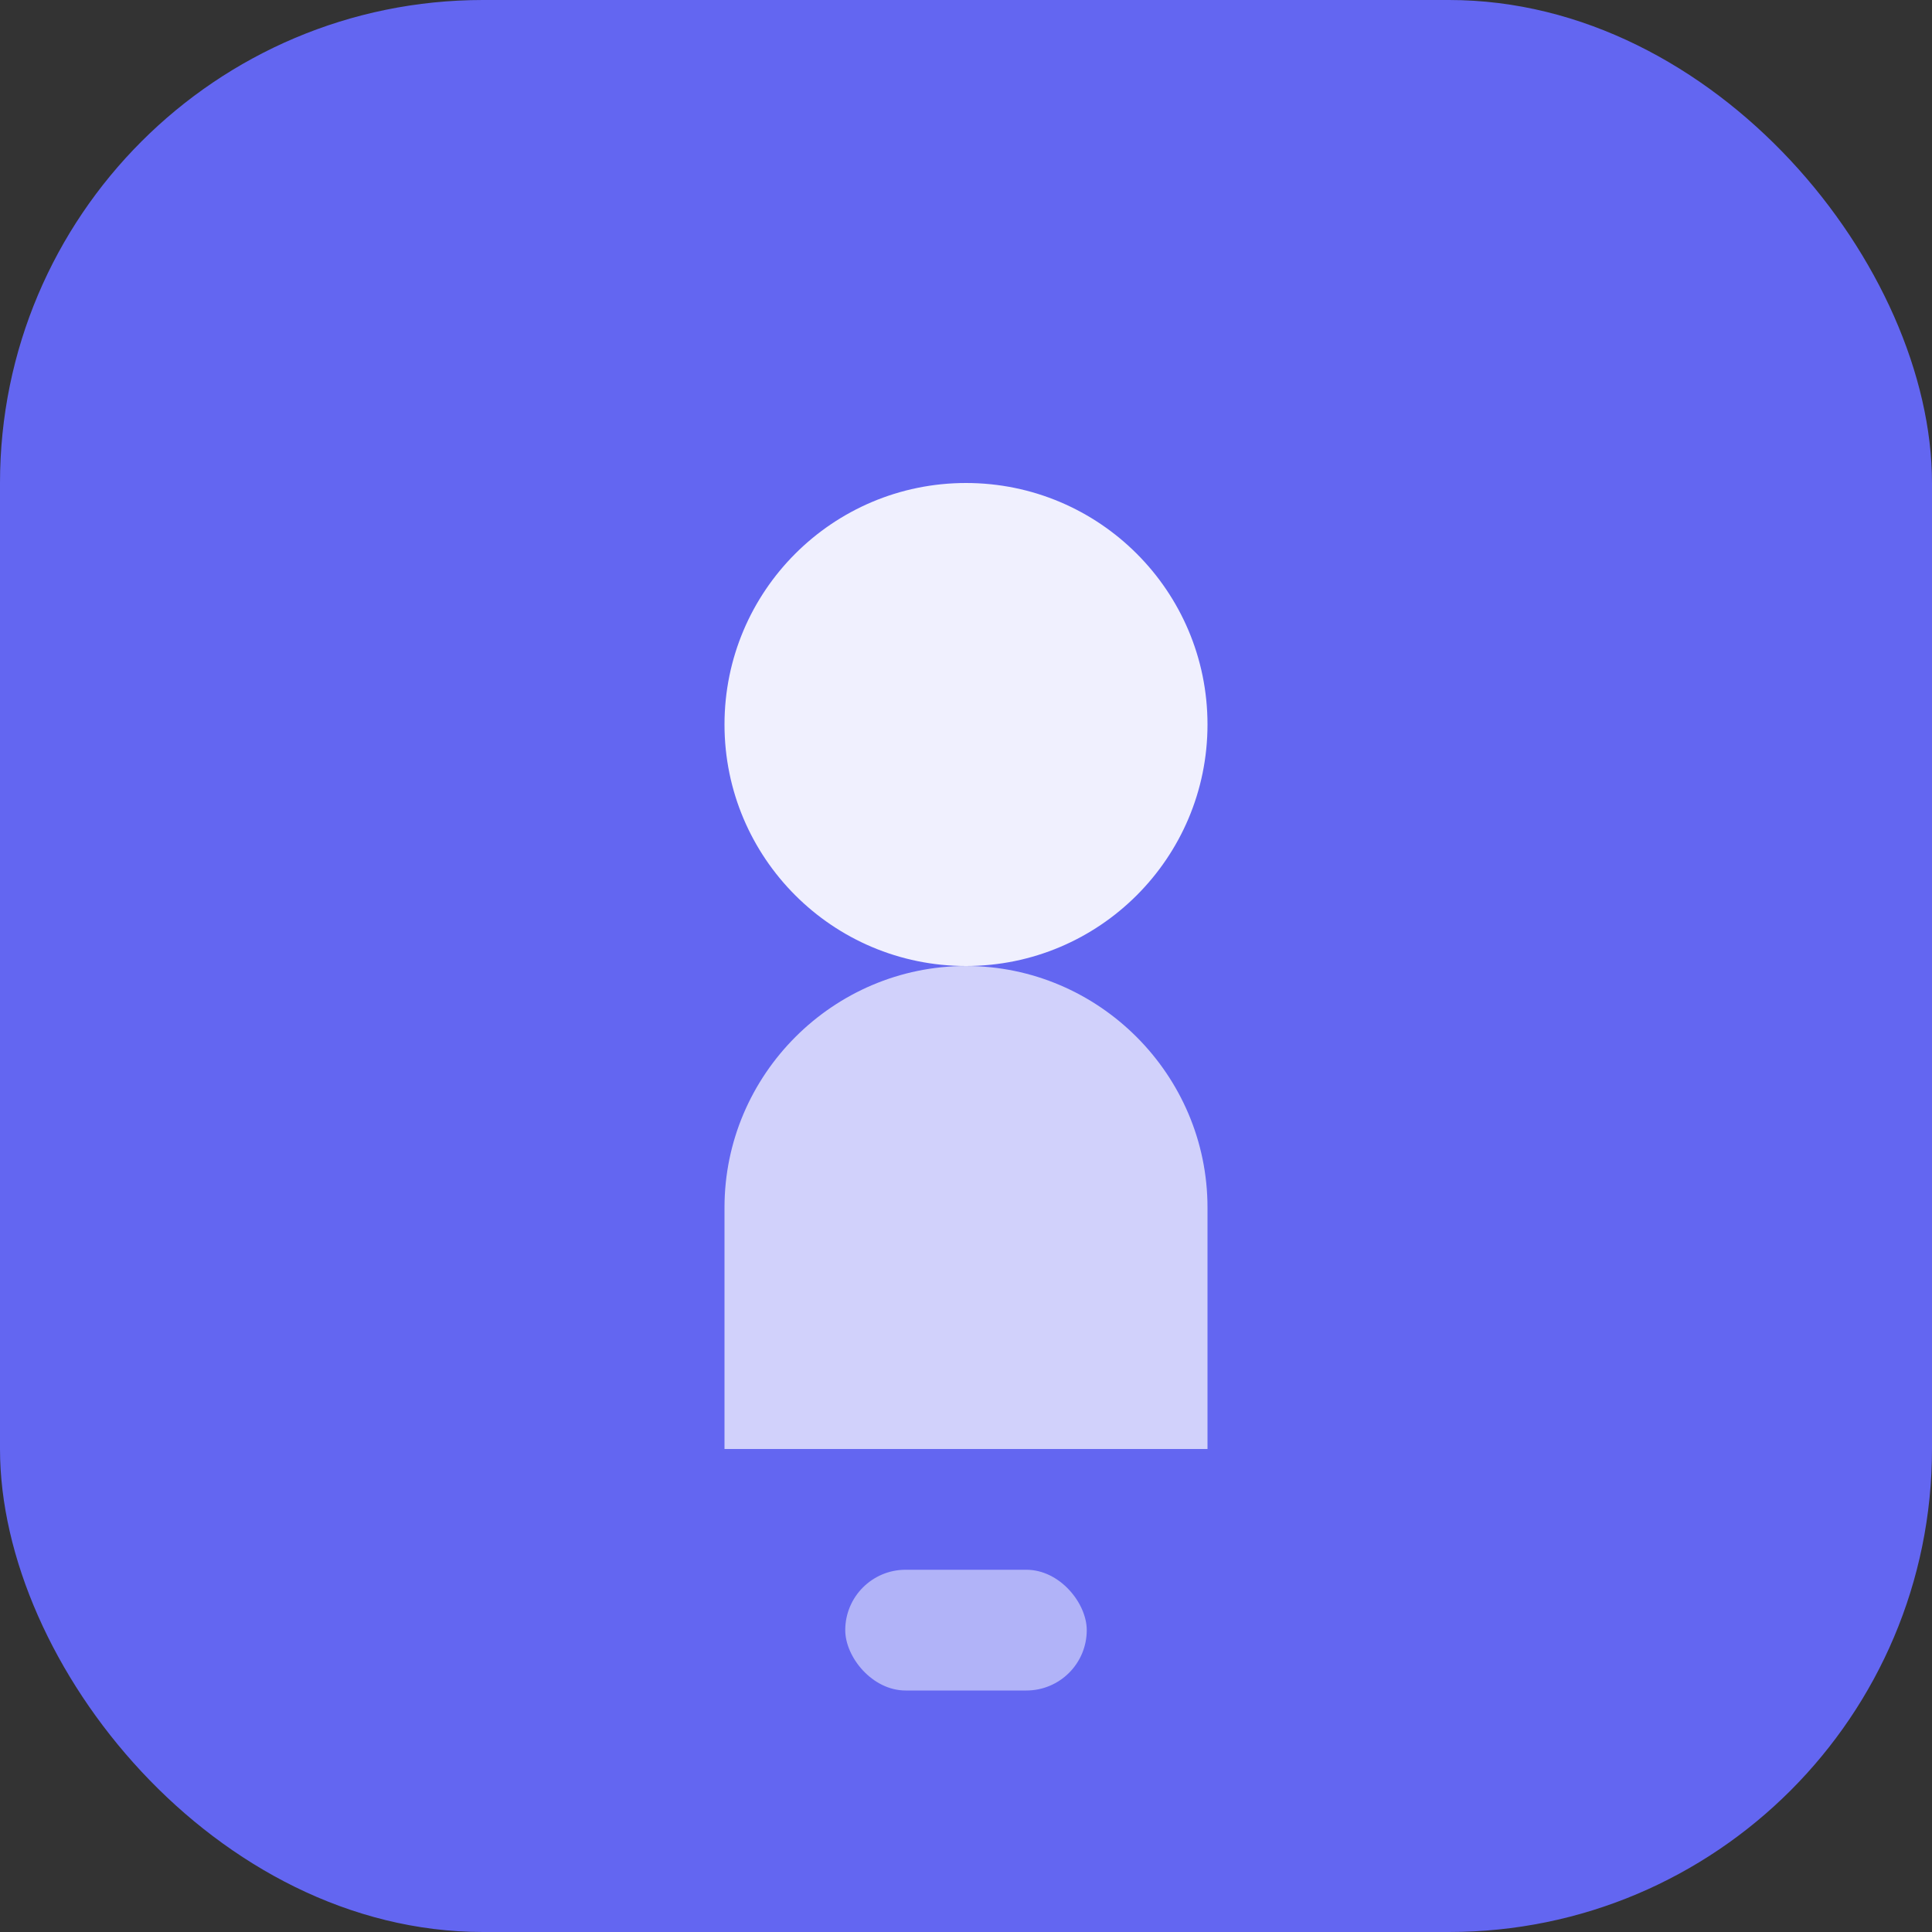
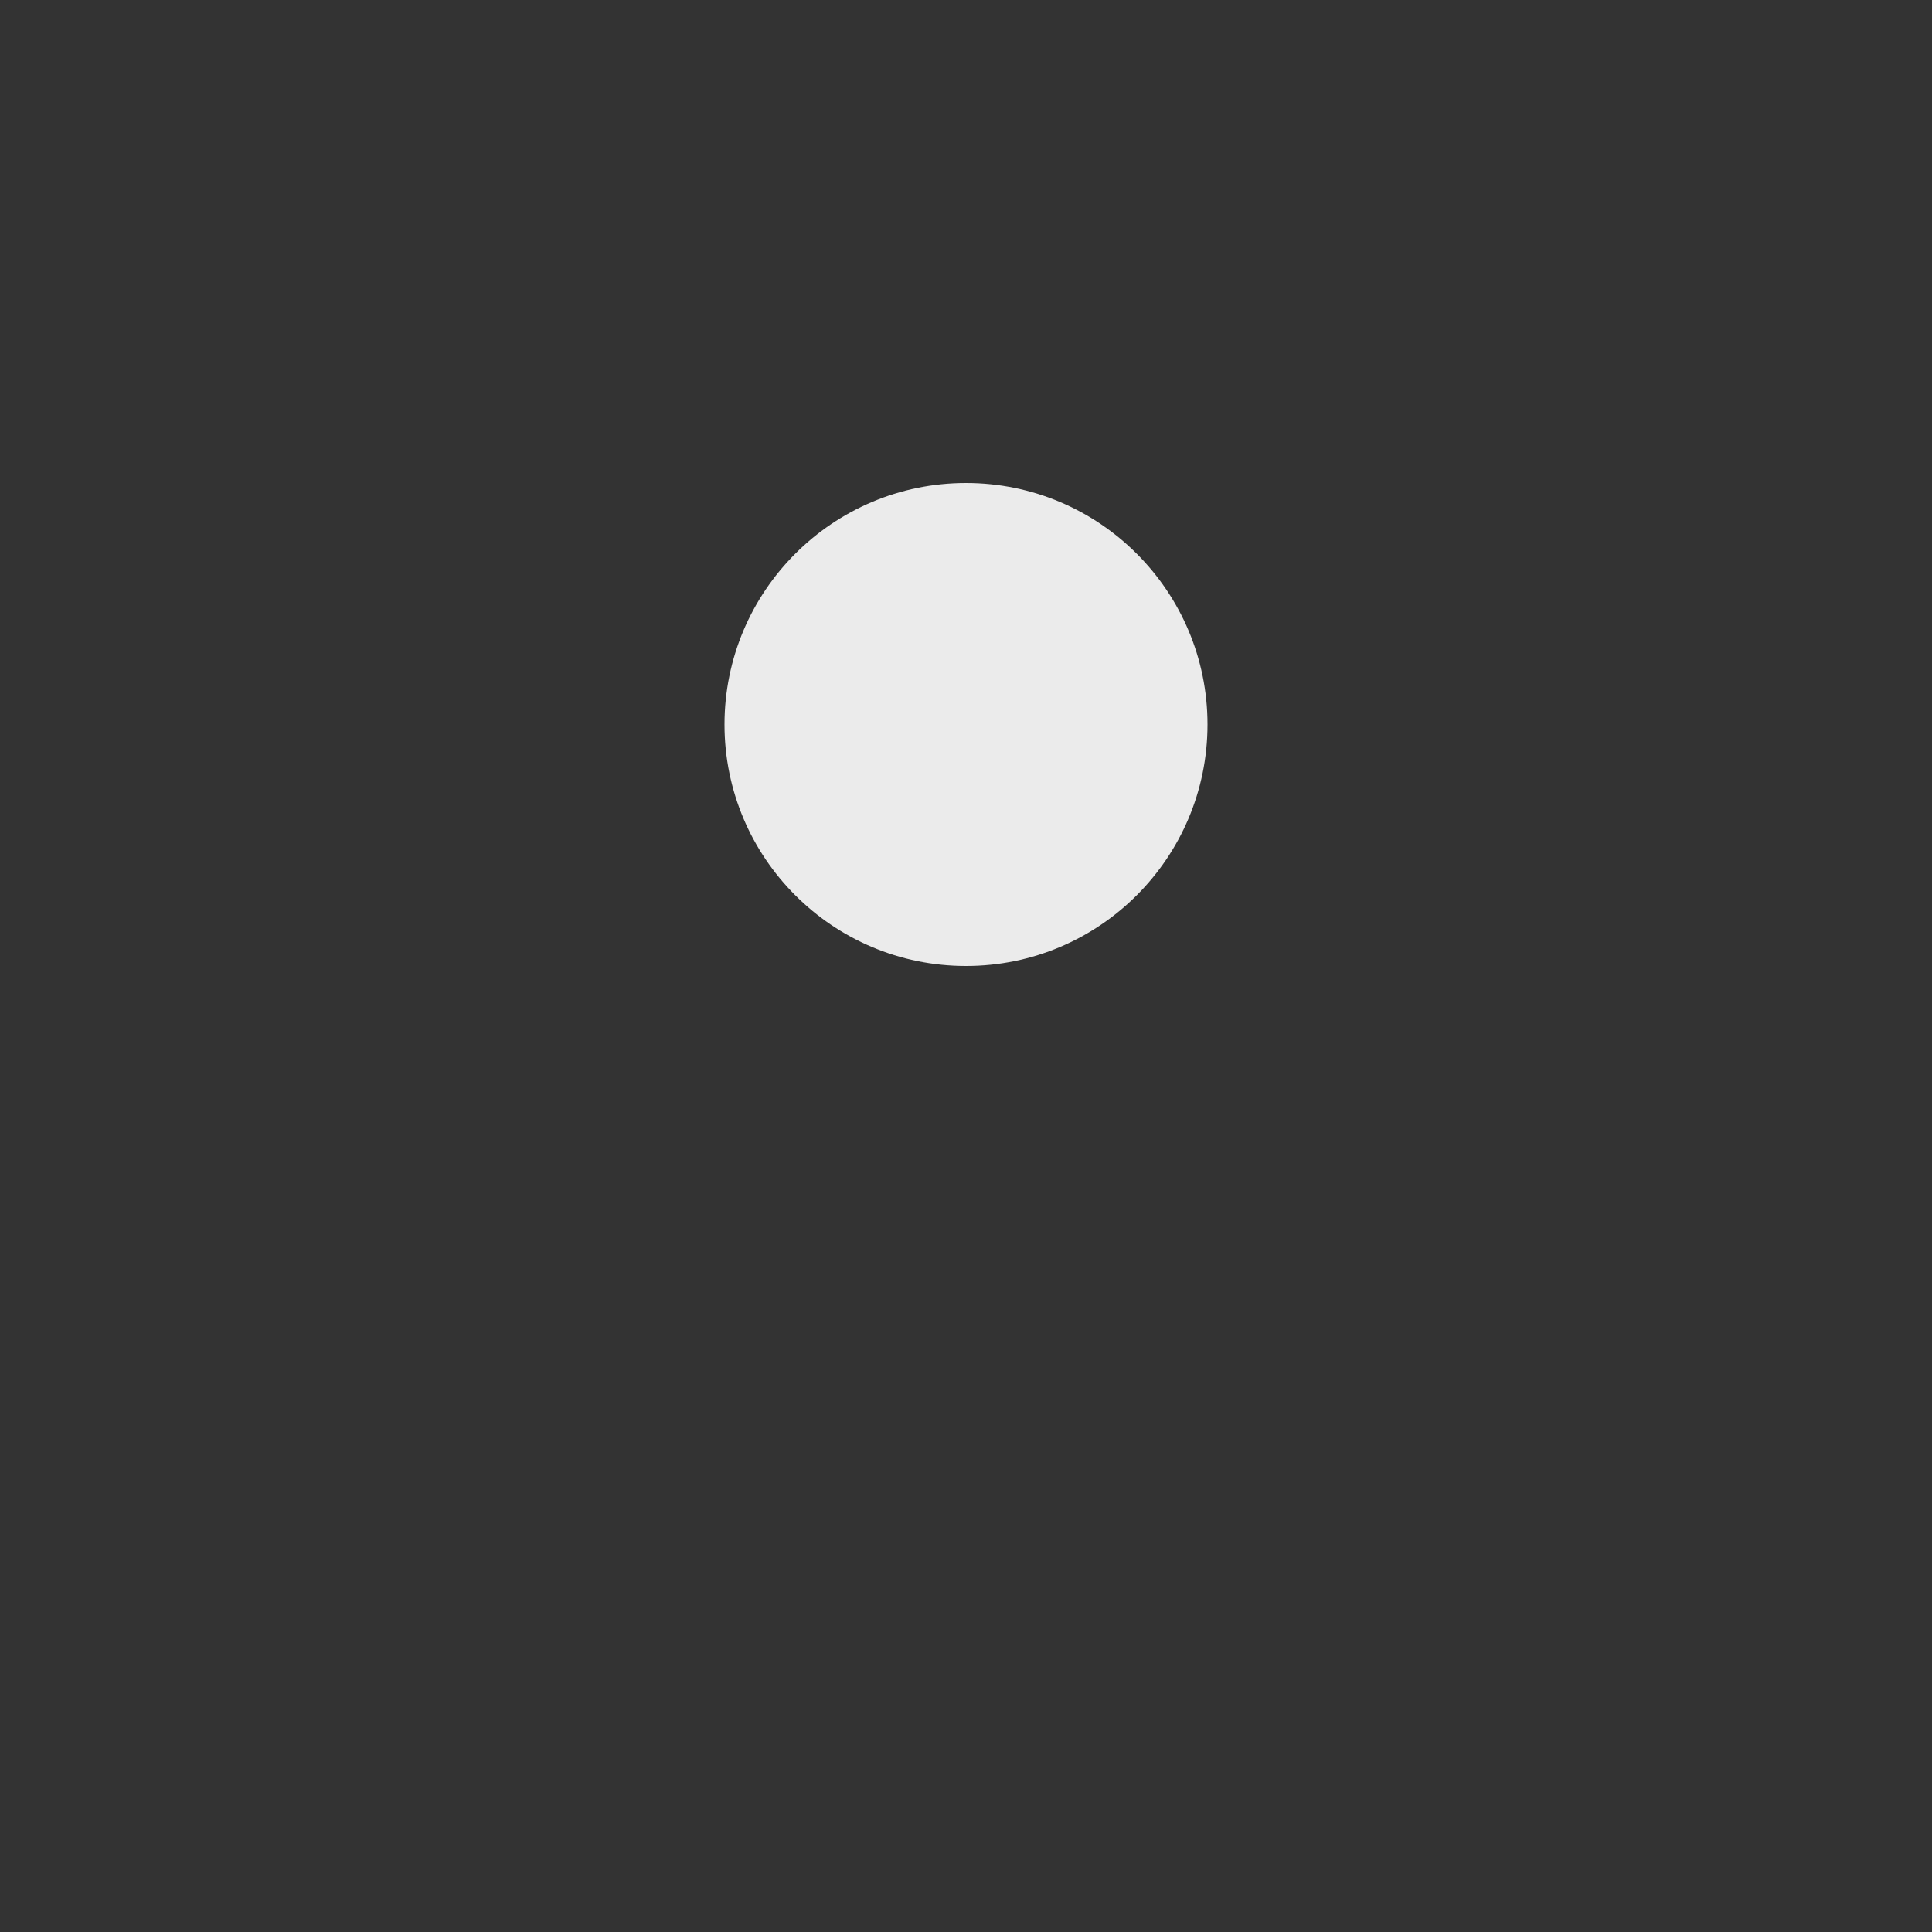
<svg xmlns="http://www.w3.org/2000/svg" width="32" height="32" viewBox="0 0 32 32" fill="none">
  <rect x="0" y="0" width="32" height="32" fill="#333333" stroke="none" />
-   <rect width="32" height="32" rx="8" fill="#6366F1" />
  <circle cx="16" cy="12" r="4" fill="white" opacity="0.9" />
-   <path d="M12 20c0-2.2 1.8-4 4-4s4 1.8 4 4v4H12v-4z" fill="white" opacity="0.7" />
-   <rect x="14" y="26" width="4" height="2" rx="1" fill="white" opacity="0.5" />
</svg>